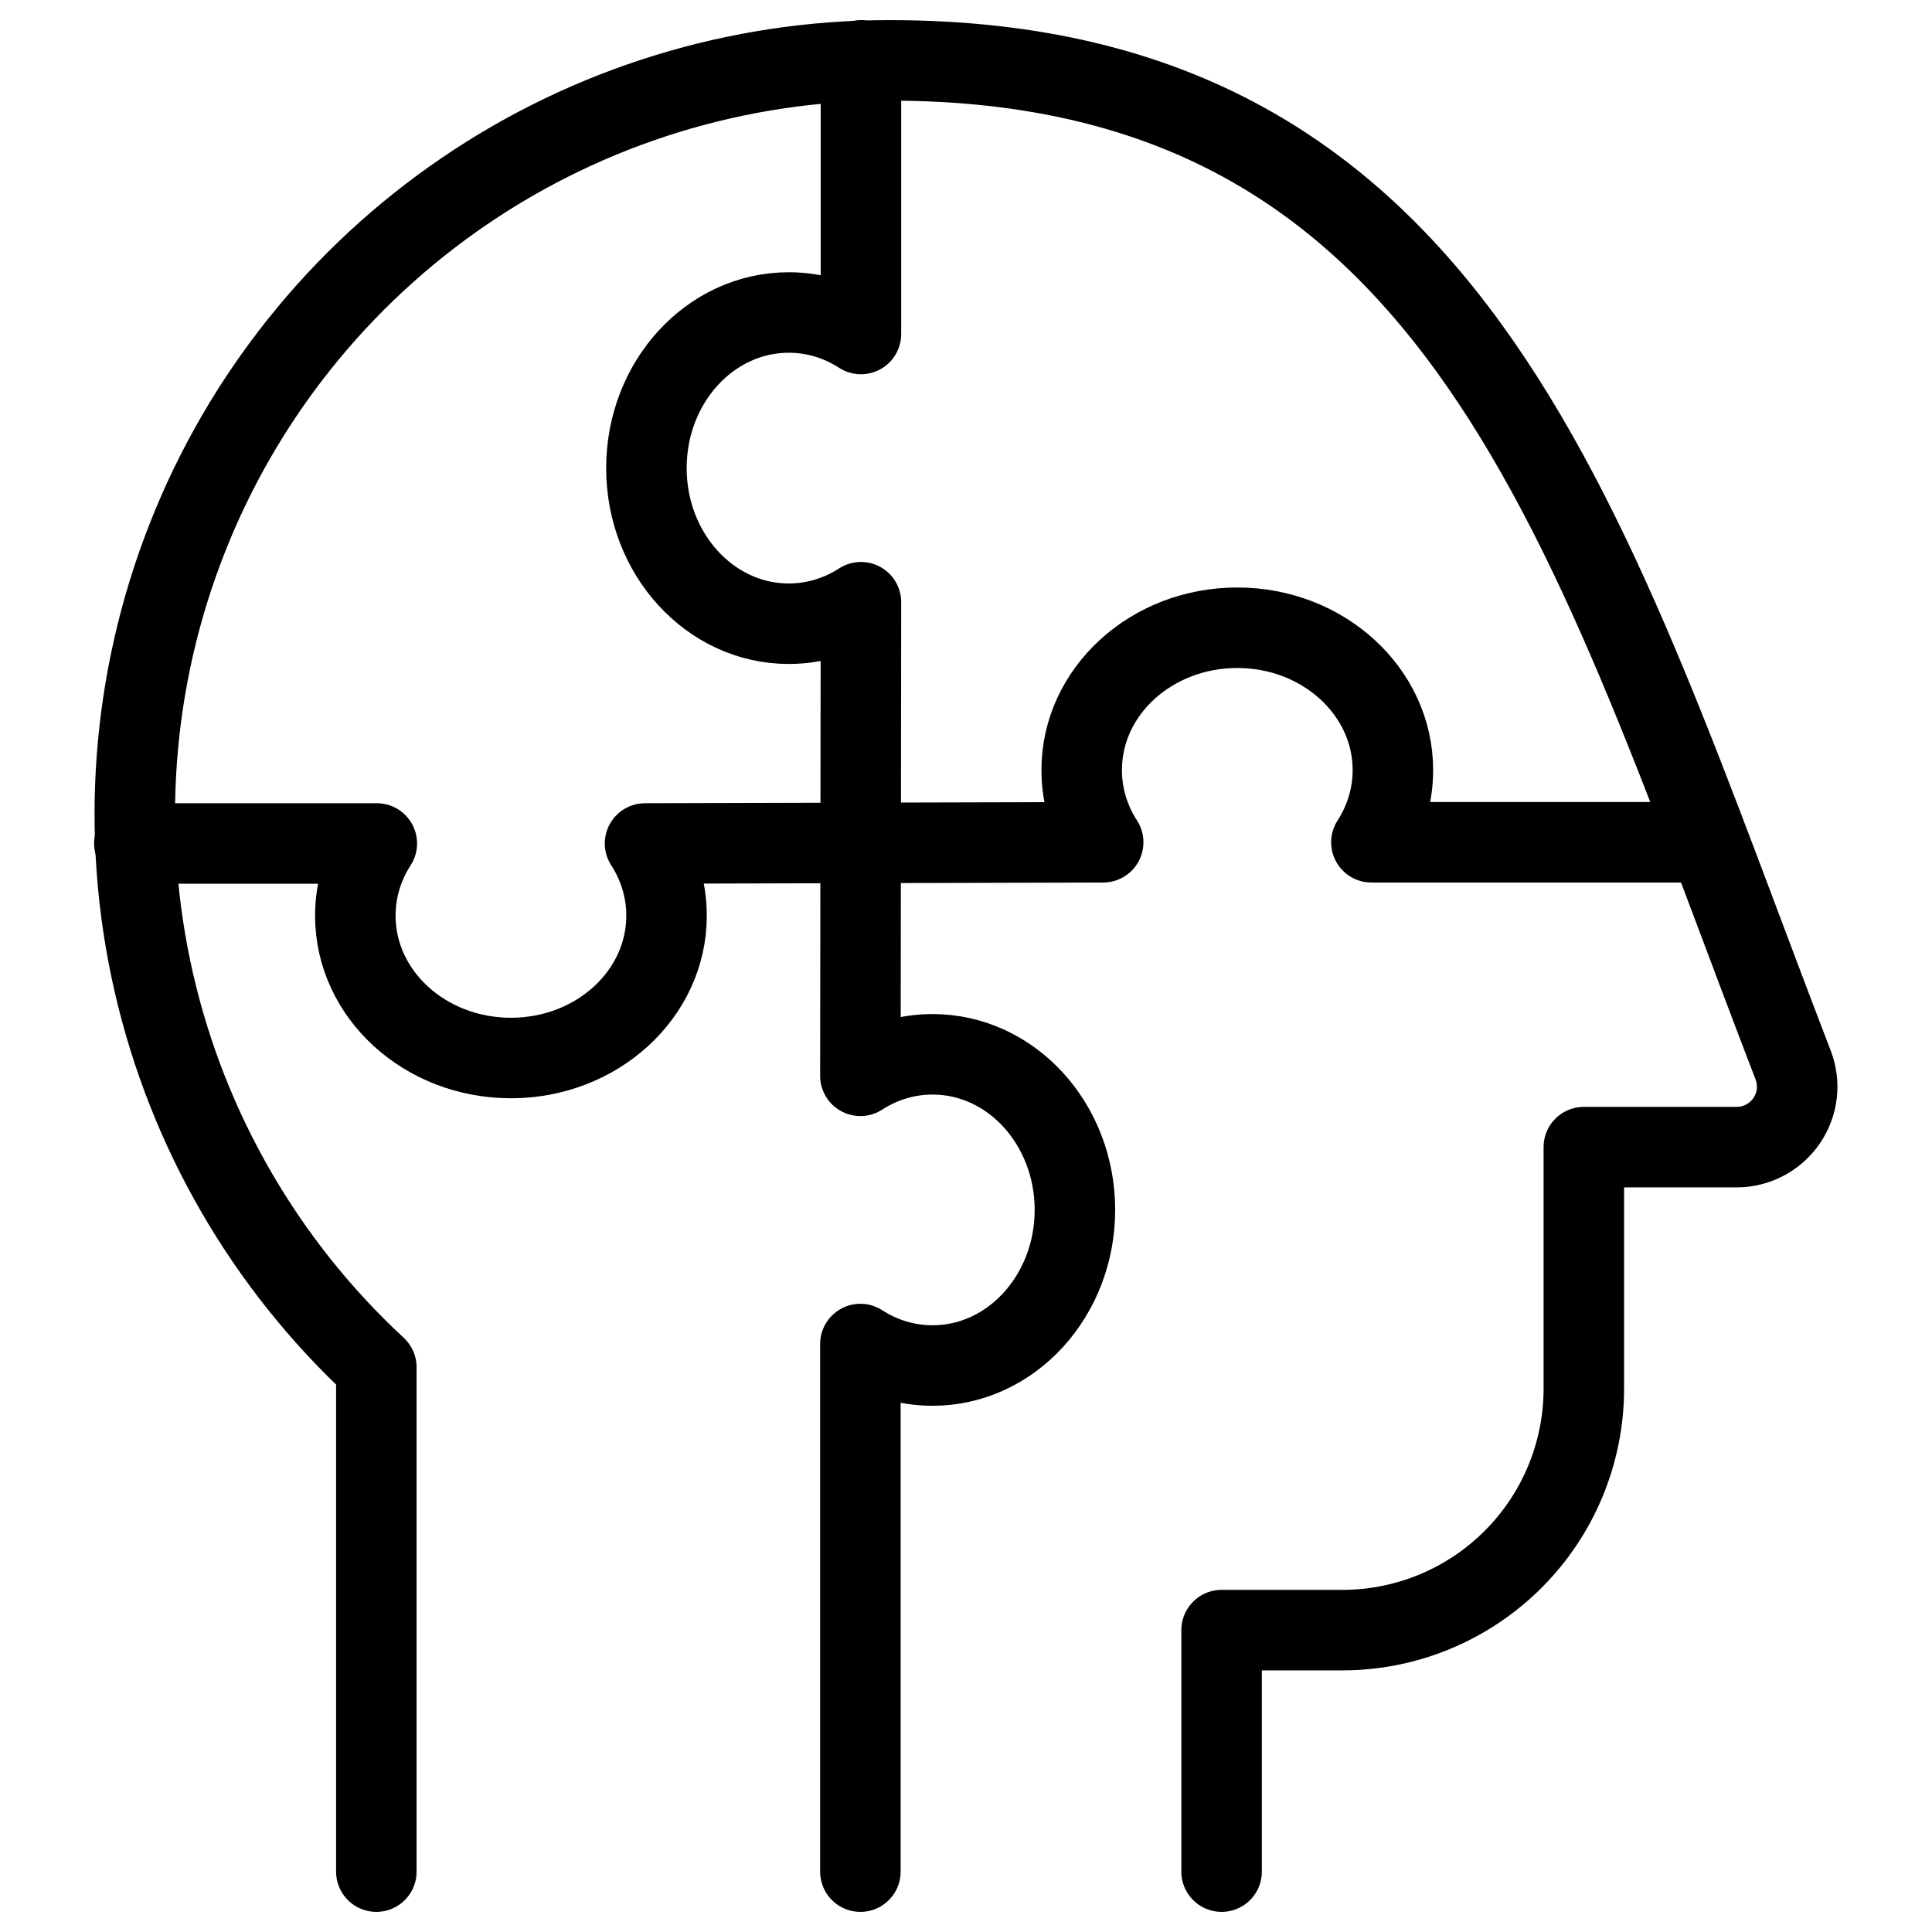
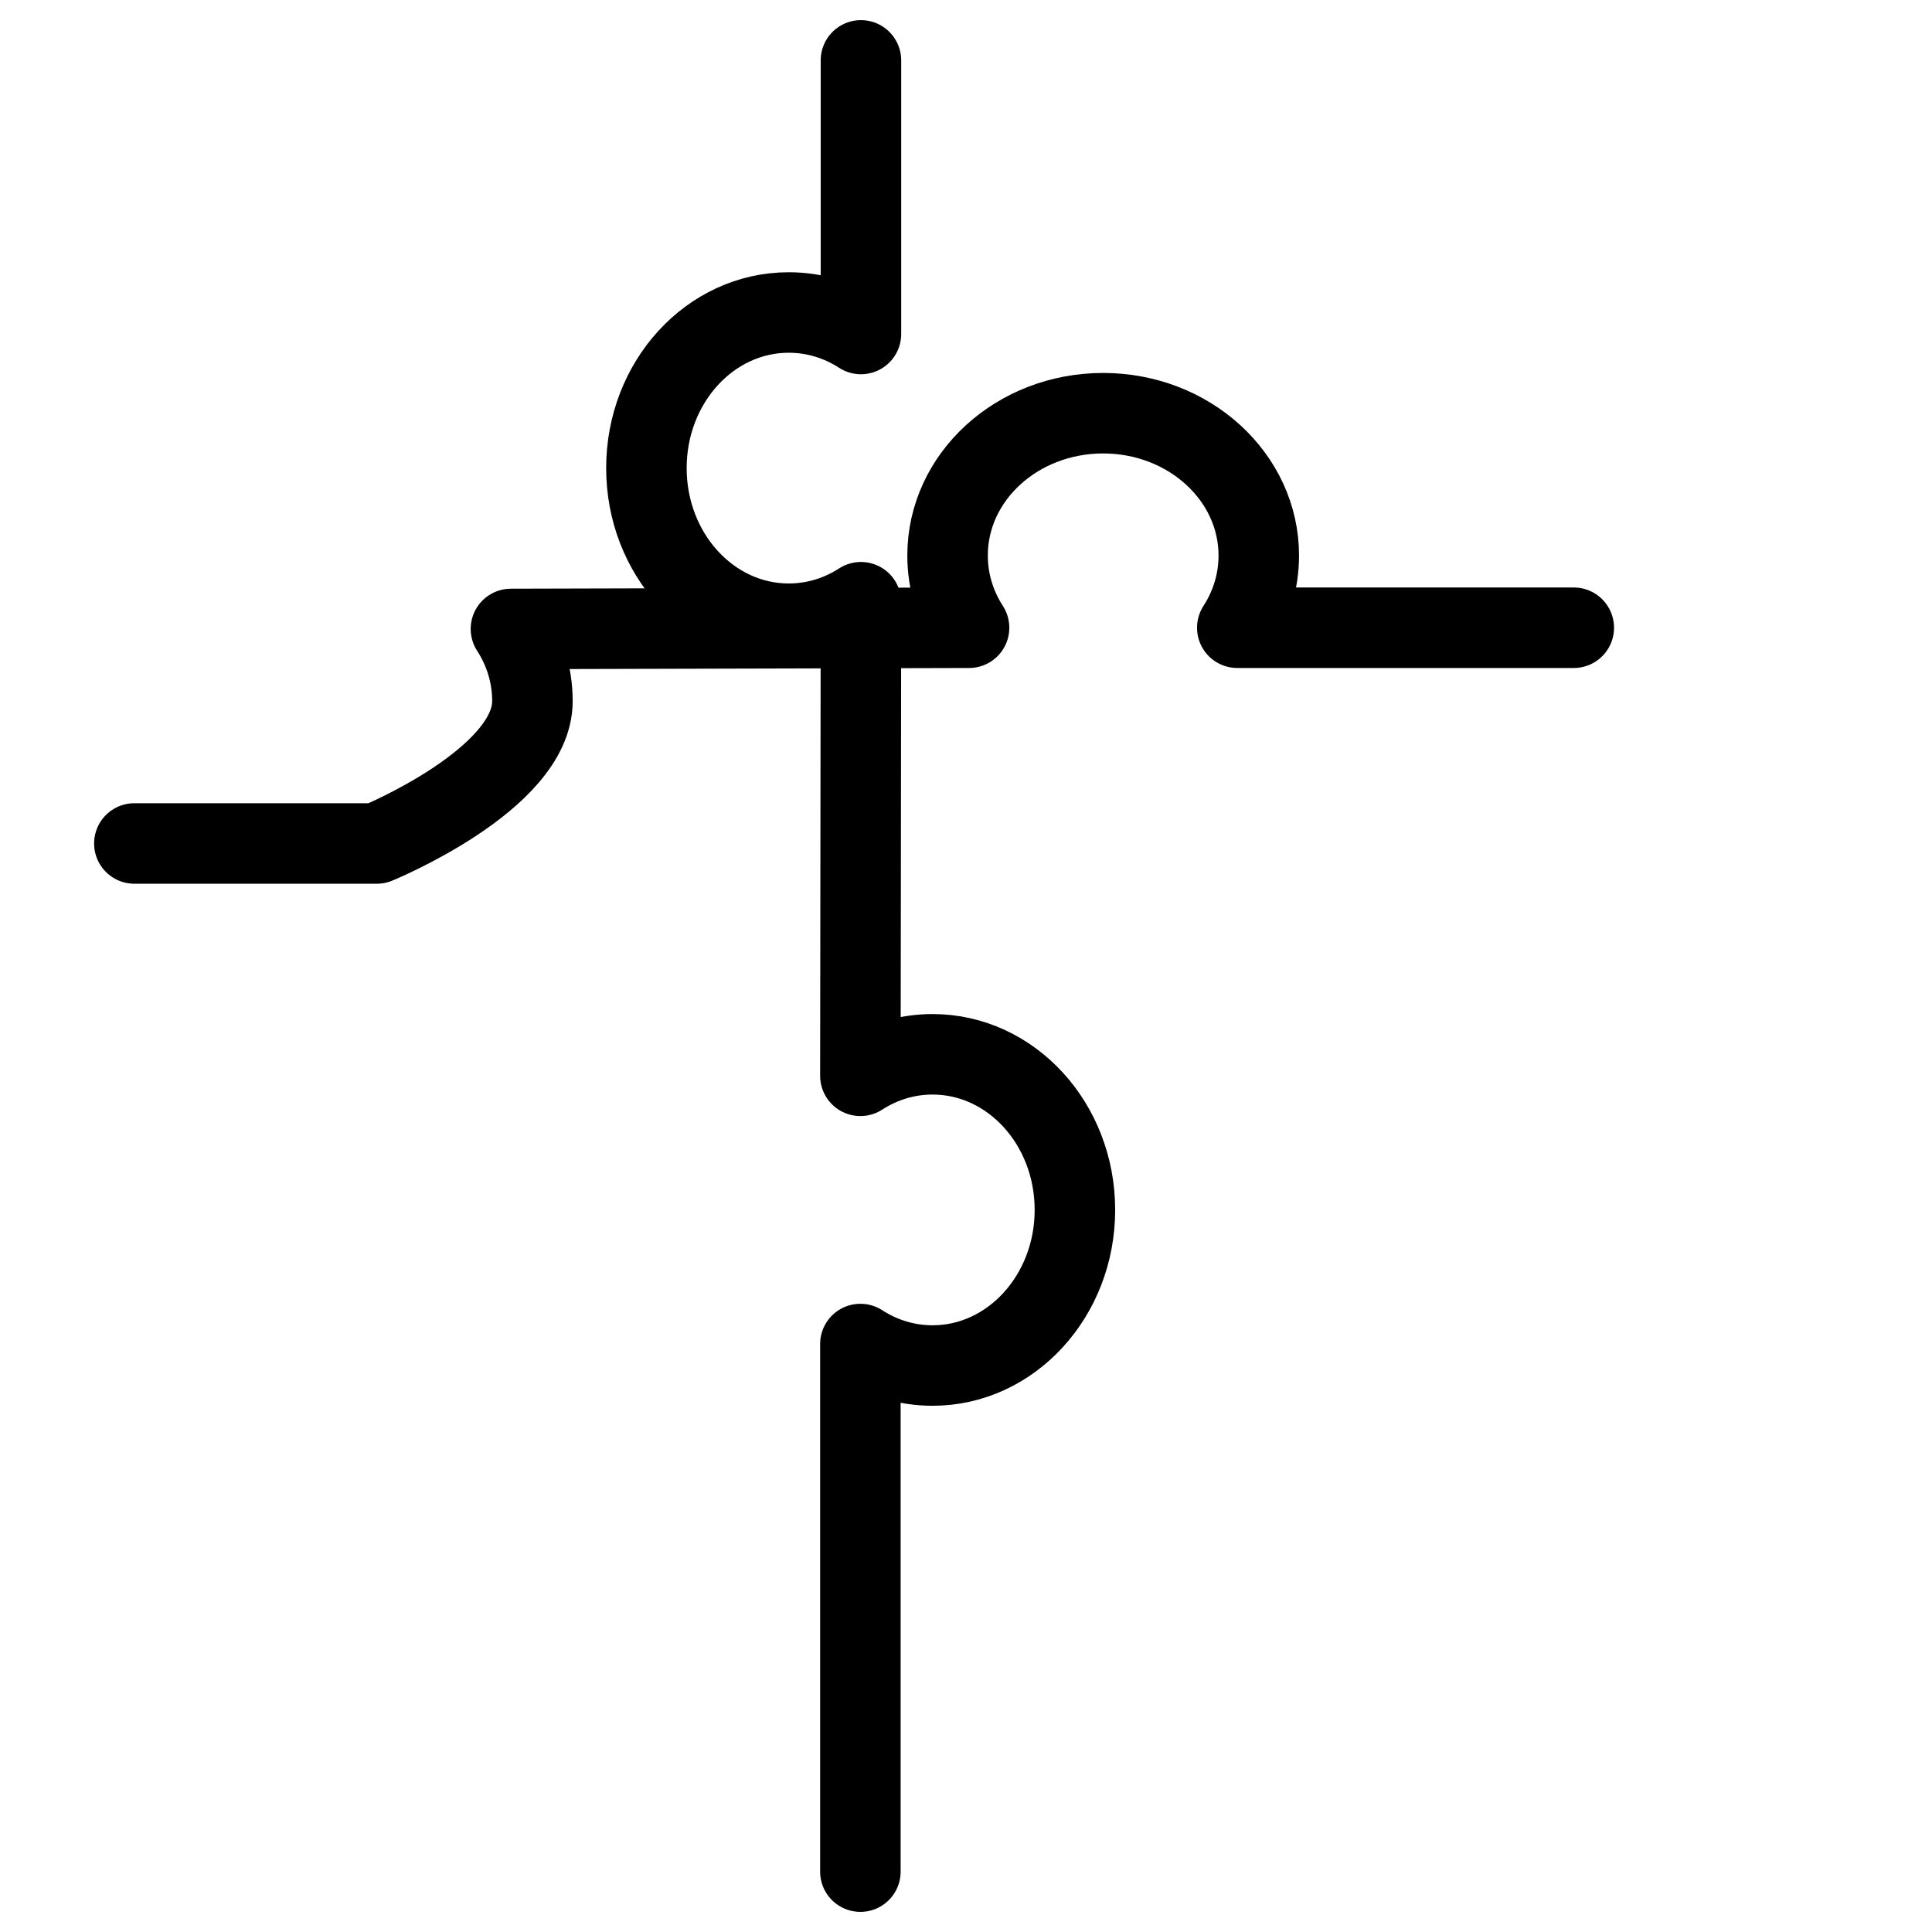
<svg xmlns="http://www.w3.org/2000/svg" fill="none" viewBox="0 0 24 24">
-   <path stroke="#000000" stroke-linecap="round" stroke-linejoin="round" d="M4.675 23.25v-6.265c-1.382 -1.28 -2.345 -2.947 -2.765 -4.783 -0.42 -1.836 -0.276 -3.756 0.413 -5.51 0.688 -1.753 1.89 -3.258 3.447 -4.318C7.326 1.314 9.167 0.748 11.05 0.75c7.139 0 8.68 5.878 11.225 12.48 0.044 0.114 0.059 0.236 0.045 0.357 -0.014 0.121 -0.058 0.236 -0.127 0.337 -0.069 0.1 -0.161 0.182 -0.269 0.239 -0.108 0.057 -0.228 0.087 -0.349 0.087h-1.9v3c0 0.796 -0.316 1.559 -0.879 2.121 -0.563 0.563 -1.326 0.879 -2.121 0.879h-1.5v3" stroke-width="1" />
  <path stroke="#000000" stroke-linecap="round" stroke-linejoin="round" d="m10.695 0.75 0 3.399c-0.263 -0.17 -0.57 -0.267 -0.897 -0.267 -0.977 0 -1.768 0.865 -1.768 1.933s0.792 1.933 1.768 1.933c0.327 0 0.634 -0.097 0.897 -0.267l-0.007 5.883c0.263 -0.17 0.57 -0.267 0.897 -0.267 0.977 0 1.768 0.865 1.768 1.933 0 1.067 -0.792 1.933 -1.768 1.933 -0.327 0 -0.634 -0.097 -0.897 -0.267l-0 6.554" stroke-width="1" />
-   <path stroke="#000000" stroke-linecap="round" stroke-linejoin="round" d="M1.669 10.478h3.012c-0.17 0.263 -0.267 0.57 -0.267 0.897 0 0.977 0.865 1.768 1.933 1.768s1.933 -0.792 1.933 -1.768c0 -0.327 -0.097 -0.634 -0.267 -0.897l5.691 -0.015c-0.17 -0.263 -0.267 -0.57 -0.267 -0.897 0 -0.977 0.865 -1.768 1.933 -1.768 1.067 0 1.933 0.792 1.933 1.768 0 0.327 -0.097 0.634 -0.267 0.897h4.18" stroke-width="1" />
+   <path stroke="#000000" stroke-linecap="round" stroke-linejoin="round" d="M1.669 10.478h3.012s1.933 -0.792 1.933 -1.768c0 -0.327 -0.097 -0.634 -0.267 -0.897l5.691 -0.015c-0.17 -0.263 -0.267 -0.57 -0.267 -0.897 0 -0.977 0.865 -1.768 1.933 -1.768 1.067 0 1.933 0.792 1.933 1.768 0 0.327 -0.097 0.634 -0.267 0.897h4.18" stroke-width="1" />
</svg>